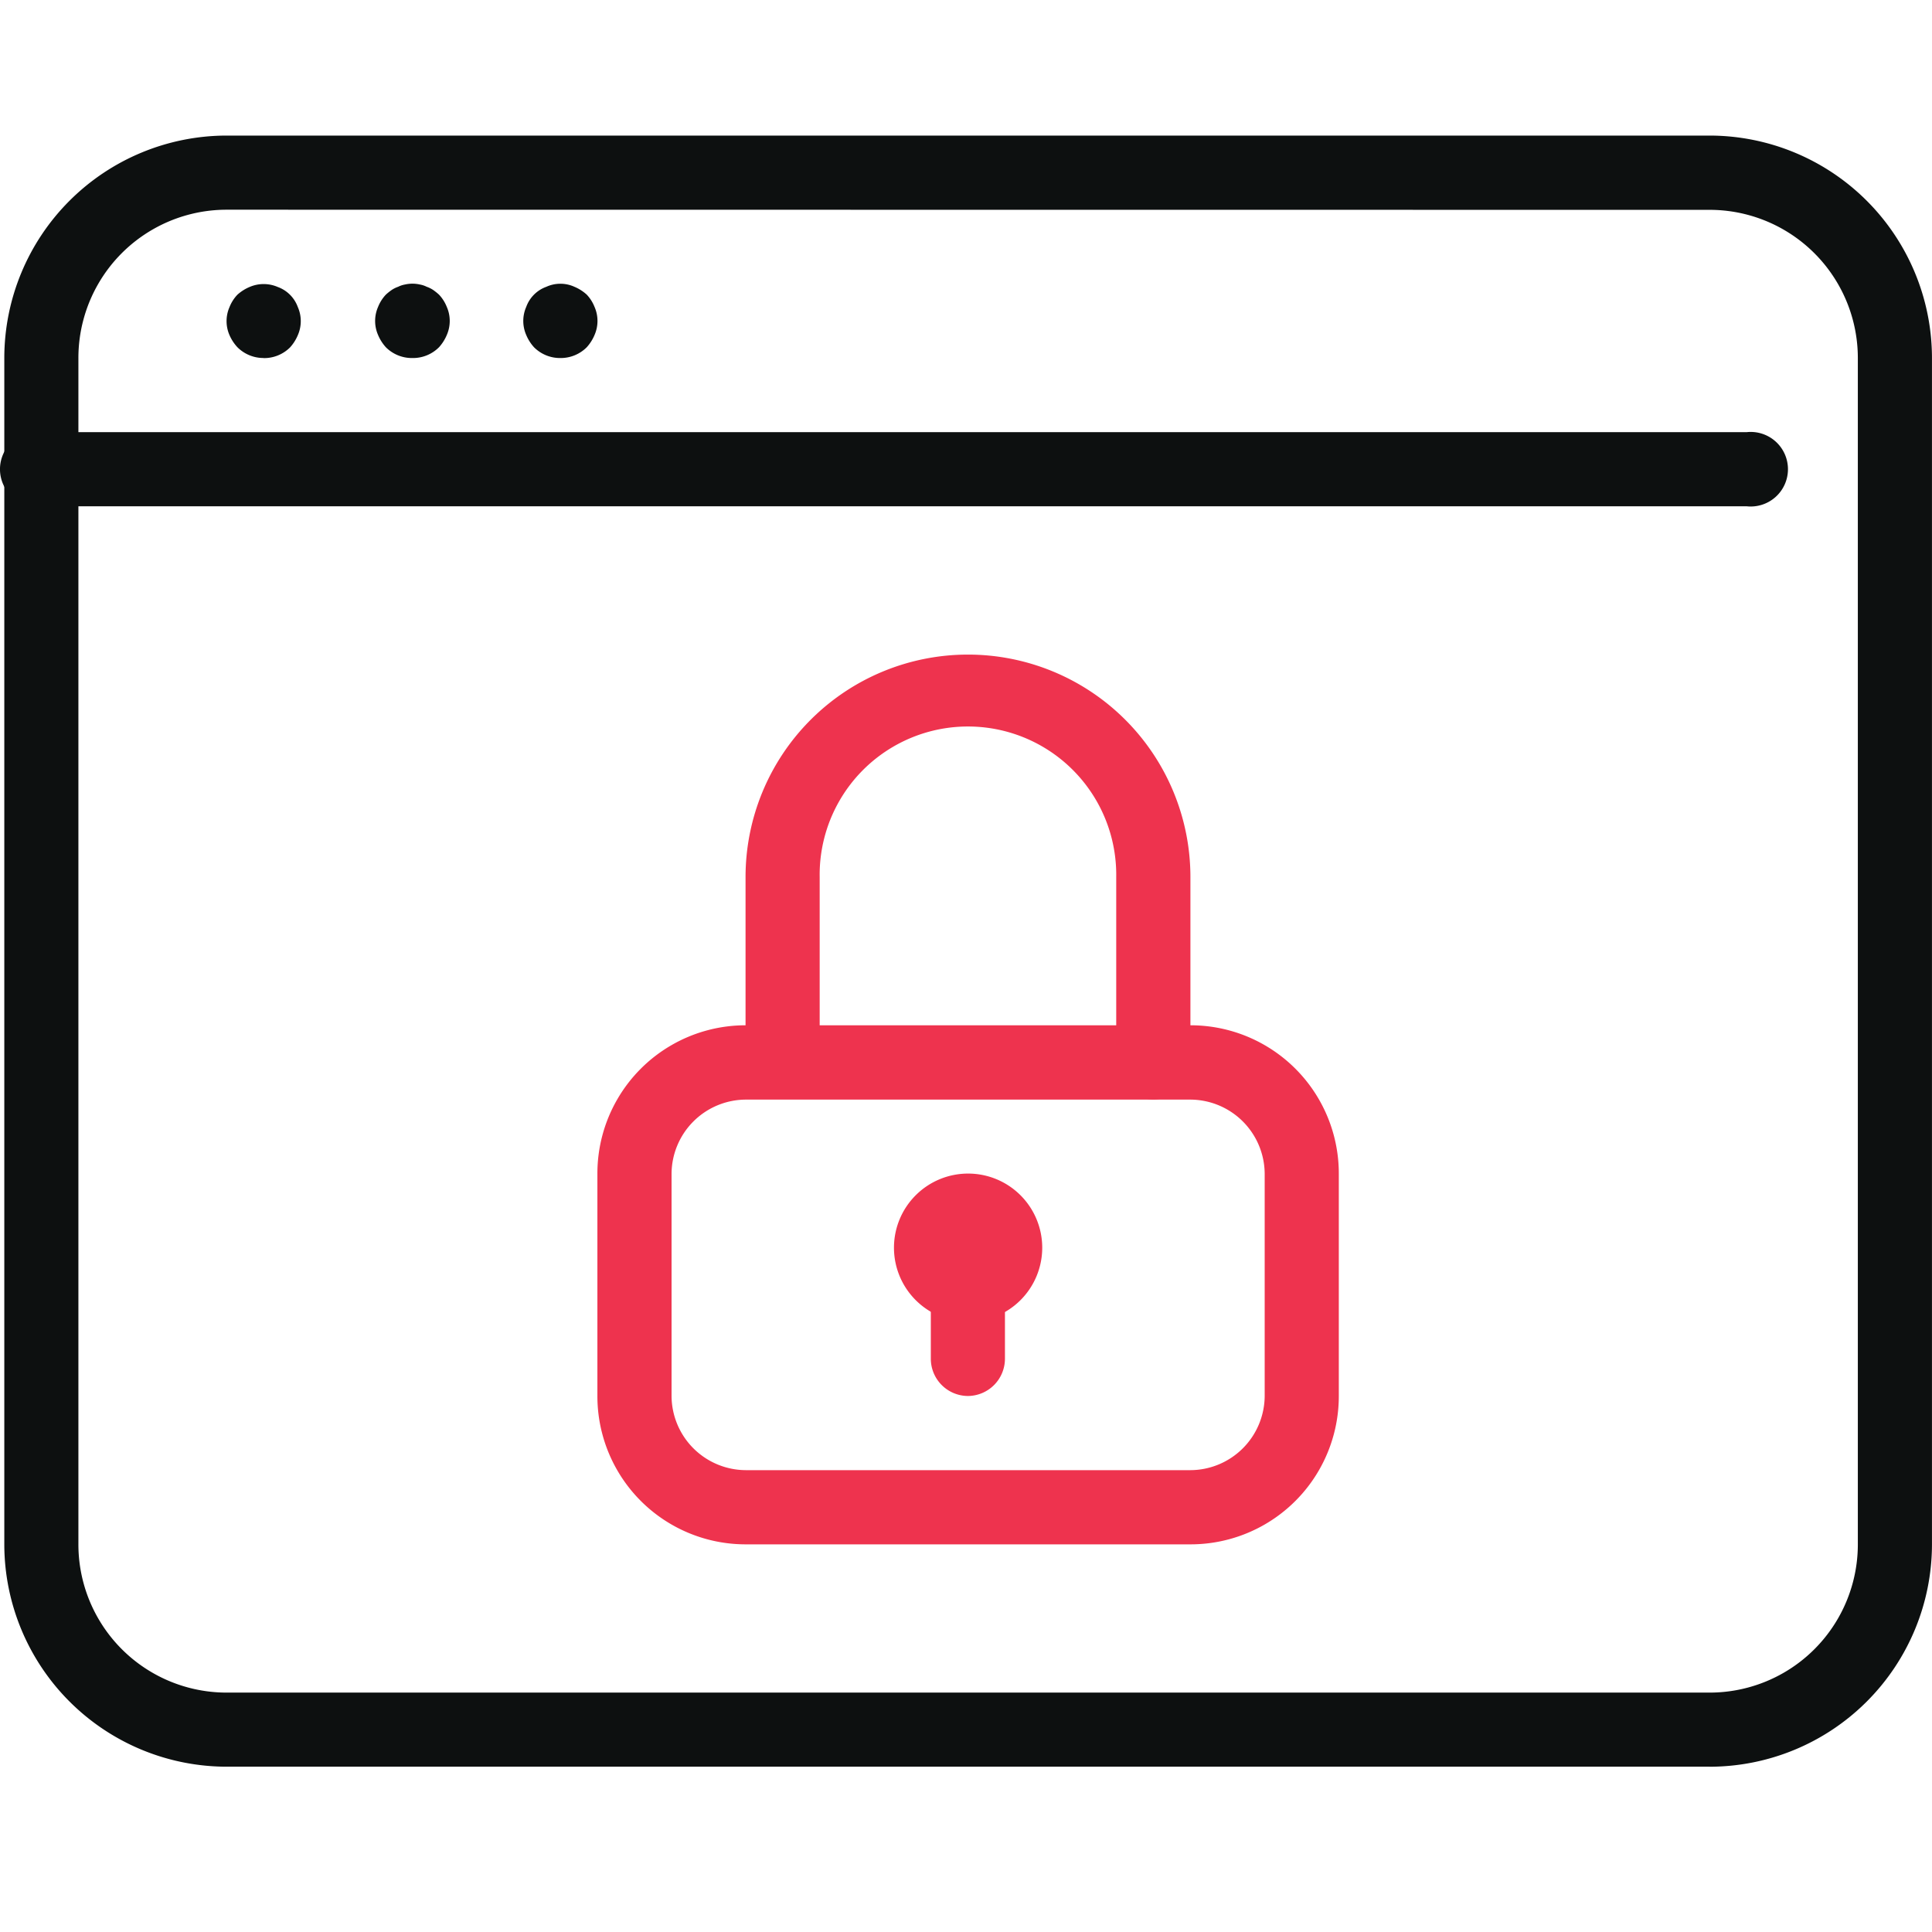
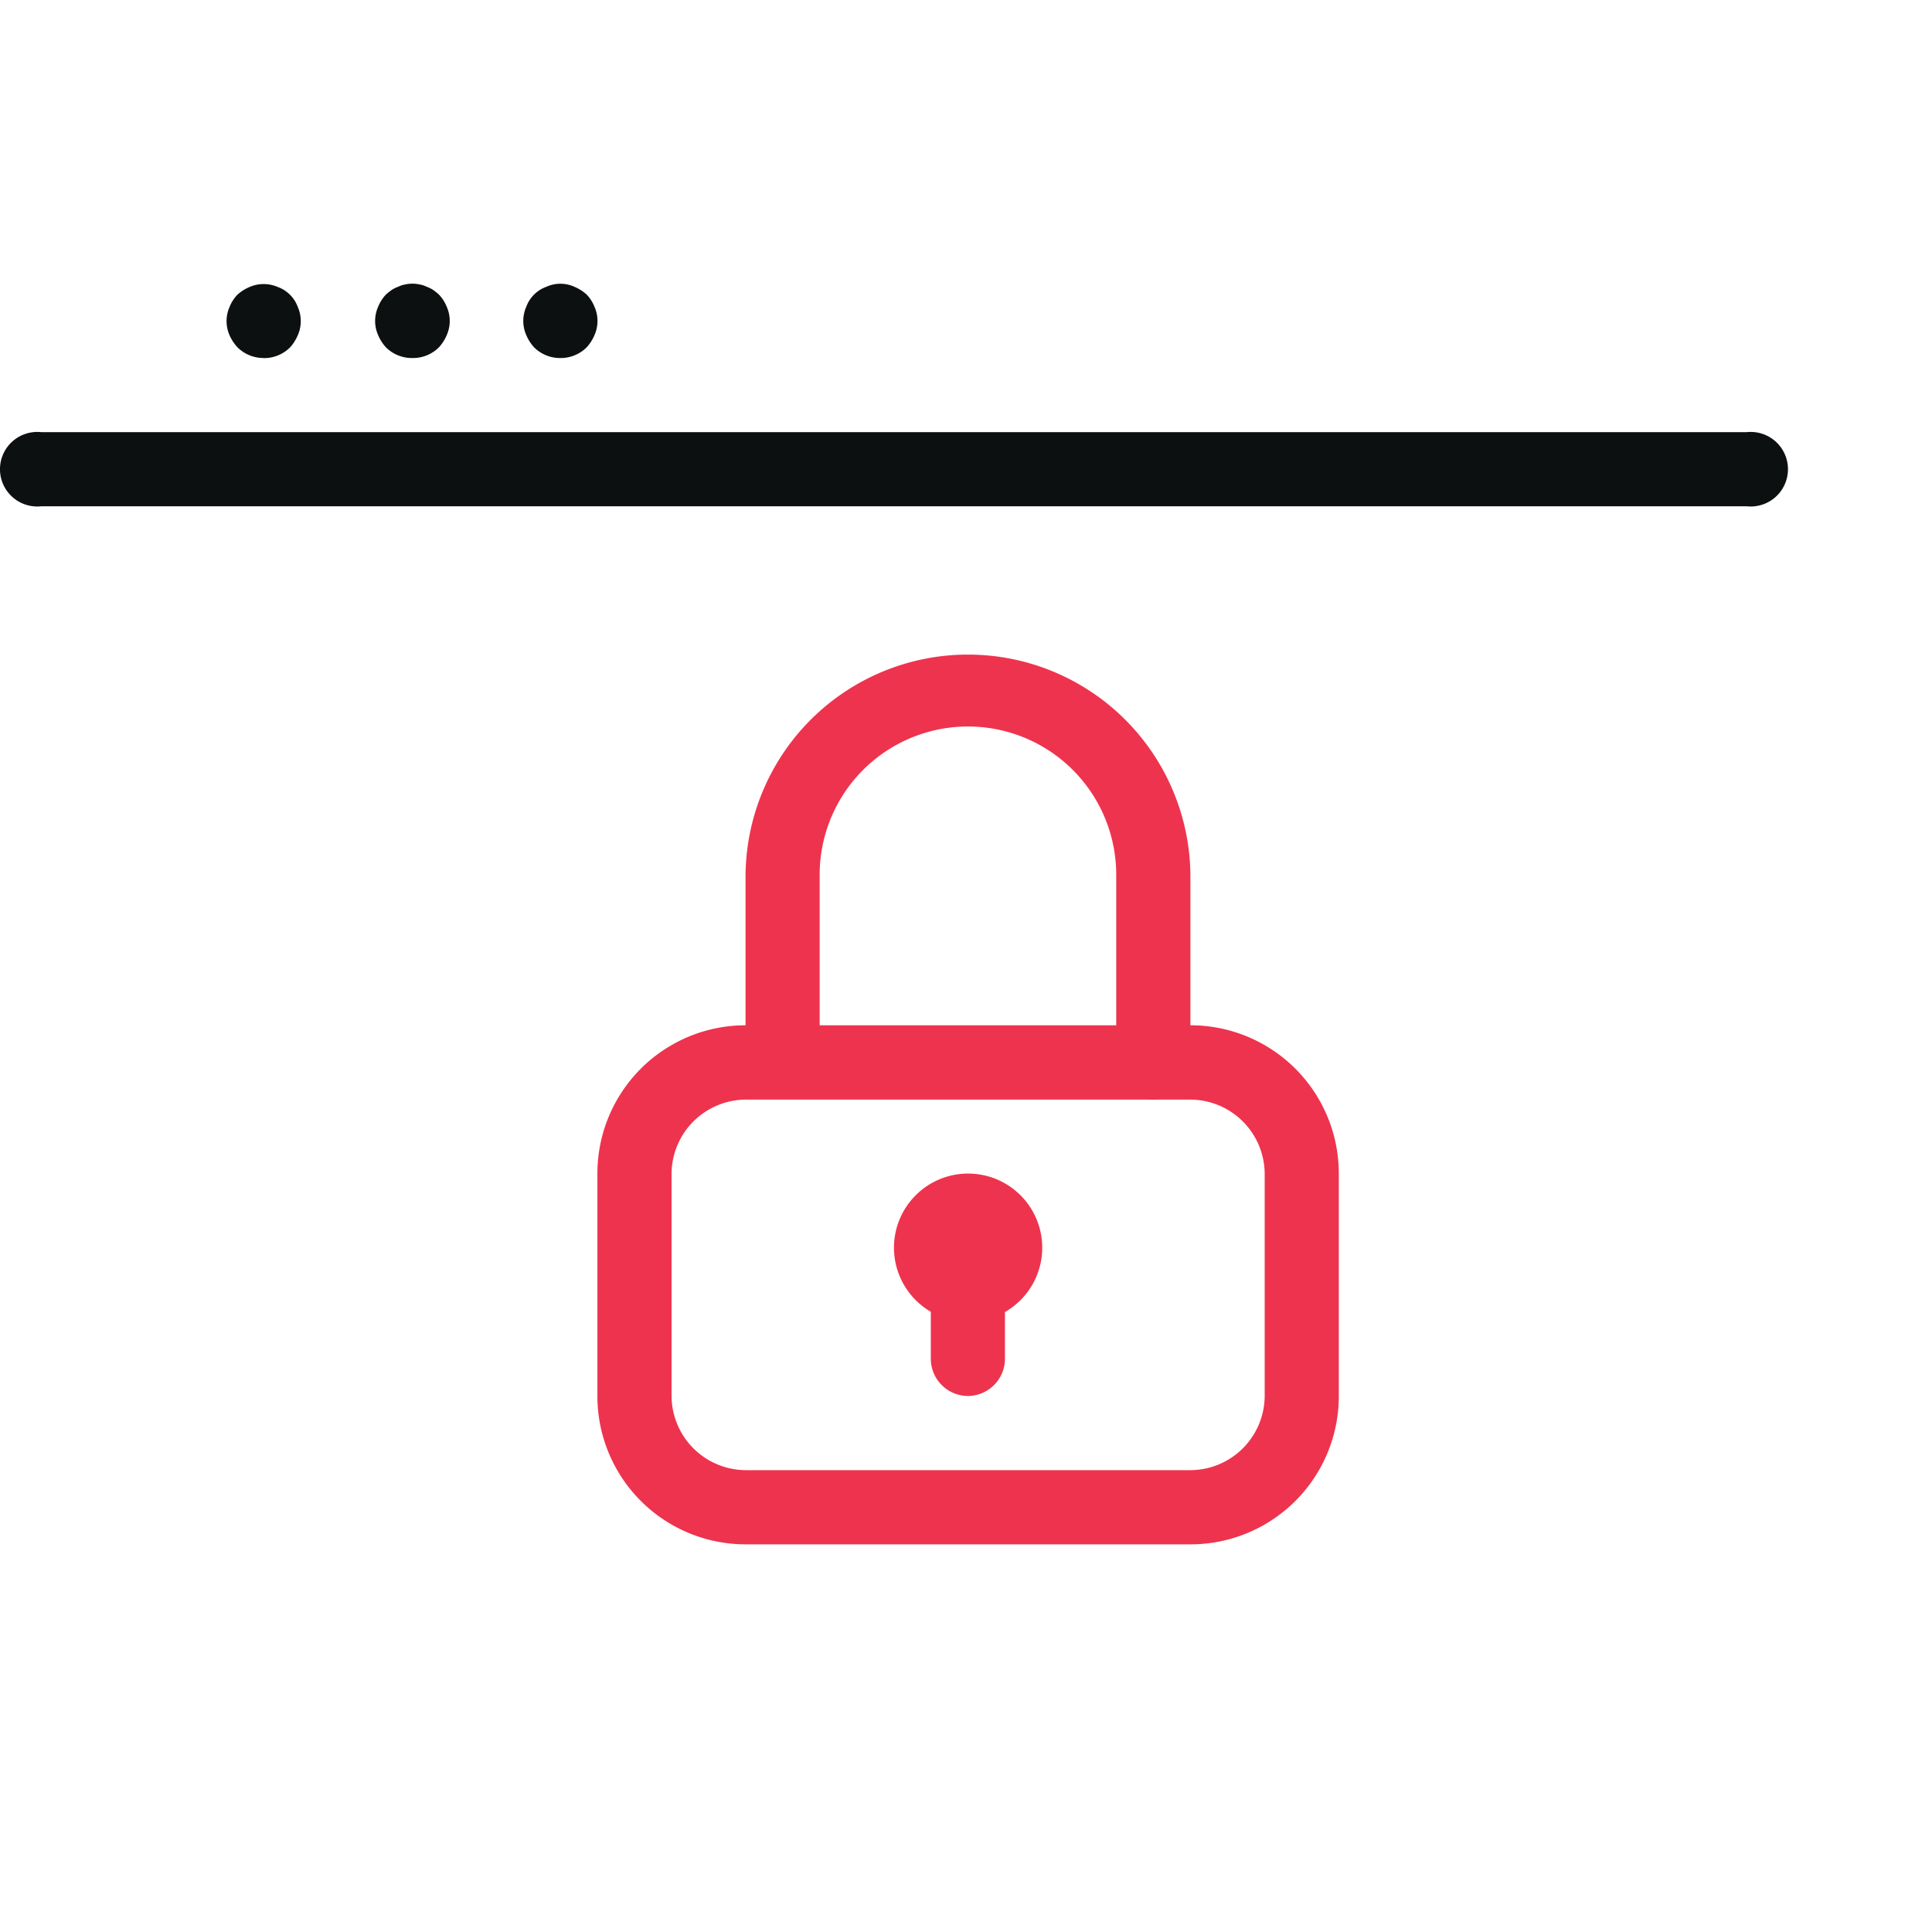
<svg xmlns="http://www.w3.org/2000/svg" width="57" height="57" viewBox="0 0 57 57">
  <g transform="translate(11.126 -213.615)">
    <g transform="translate(-11.039 217.615)">
      <path d="M51.444,10.957H1.132a1.1,1.1,0,1,1,0-2.187H51.444a1.1,1.1,0,1,1,0,2.187Z" transform="translate(0 -0.02)" fill="#0d1010" />
      <path d="M7.71,6.572a1.083,1.083,0,0,1-.777-.317A1.263,1.263,0,0,1,6.7,5.9a1.031,1.031,0,0,1,0-.832,1.13,1.13,0,0,1,.23-.361,1.263,1.263,0,0,1,.361-.23,1.046,1.046,0,0,1,.832,0,.986.986,0,0,1,.591.591,1.031,1.031,0,0,1,0,.832,1.263,1.263,0,0,1-.23.361,1.083,1.083,0,0,1-.774.314Z" transform="translate(-0.015 -0.01)" fill="#0d1010" />
      <path d="M12.1,6.572a1.083,1.083,0,0,1-.777-.317,1.263,1.263,0,0,1-.23-.361,1.031,1.031,0,0,1,0-.832,1.129,1.129,0,0,1,.23-.361,1.723,1.723,0,0,1,.164-.132.829.829,0,0,1,.2-.1.7.7,0,0,1,.2-.066.985.985,0,0,1,.438,0,.7.7,0,0,1,.2.066.829.829,0,0,1,.2.1,1.723,1.723,0,0,1,.164.132,1.129,1.129,0,0,1,.23.361,1.031,1.031,0,0,1,0,.832,1.262,1.262,0,0,1-.23.361,1.083,1.083,0,0,1-.789.317Z" transform="translate(-0.025 -0.009)" fill="#0d1010" />
      <path d="M16.479,6.572a1.083,1.083,0,0,1-.777-.317,1.262,1.262,0,0,1-.23-.361,1.031,1.031,0,0,1,0-.832.986.986,0,0,1,.591-.591,1,1,0,0,1,.832,0,1.263,1.263,0,0,1,.361.23,1.13,1.13,0,0,1,.23.361,1.031,1.031,0,0,1,0,.832,1.264,1.264,0,0,1-.23.361A1.083,1.083,0,0,1,16.479,6.572Z" transform="translate(-0.033 -0.009)" fill="#0d1010" />
-       <path d="M50.35,48.123H6.6a6.567,6.567,0,0,1-6.56-6.561v-35A6.567,6.567,0,0,1,6.6,0H50.35a6.567,6.567,0,0,1,6.562,6.562v35a6.567,6.567,0,0,1-6.562,6.562ZM6.6,2.187A4.374,4.374,0,0,0,2.226,6.563v35A4.373,4.373,0,0,0,6.6,45.937H50.35a4.373,4.373,0,0,0,4.375-4.375v-35A4.373,4.373,0,0,0,50.35,2.191Z" transform="translate(0)" fill="#0d1010" />
      <path d="M33.994,28.471a1.1,1.1,0,0,1-1.1-1.1V21.908a4.375,4.375,0,1,0-8.749,0v5.465a1.1,1.1,0,0,1-2.187,0V21.908a6.562,6.562,0,1,1,13.125,0v5.465A1.1,1.1,0,0,1,33.994,28.471Z" transform="translate(-0.049 -0.033)" fill="#ee334e" />
      <path d="M28.536,37.259a1.1,1.1,0,0,1-1.1-1.1V33.978a1.1,1.1,0,1,1,2.187,0v2.187a1.1,1.1,0,0,1-1.088,1.094Z" transform="translate(-0.061 -0.073)" fill="#ee334e" />
      <path d="M35.077,41.621H21.952a4.373,4.373,0,0,1-4.375-4.375V30.682a4.373,4.373,0,0,1,4.375-4.375H35.077a4.374,4.374,0,0,1,4.374,4.376v6.561a4.373,4.373,0,0,1-4.374,4.377ZM21.952,28.5a2.2,2.2,0,0,0-2.187,2.187v6.558a2.2,2.2,0,0,0,2.187,2.187H35.077a2.2,2.2,0,0,0,2.187-2.187V30.682A2.2,2.2,0,0,0,35.077,28.5Z" transform="translate(-0.039 -0.058)" fill="#ee334e" />
-       <path d="M28.533,35.067A2.187,2.187,0,1,1,30.72,32.88,2.187,2.187,0,0,1,28.533,35.067Z" transform="translate(-0.058 -0.069)" fill="#ee334e" />
+       <path d="M28.533,35.067A2.187,2.187,0,1,1,30.72,32.88,2.187,2.187,0,0,1,28.533,35.067" transform="translate(-0.058 -0.069)" fill="#ee334e" />
    </g>
    <rect width="57" height="57" transform="translate(-11.126 213.615)" fill="none" />
  </g>
</svg>